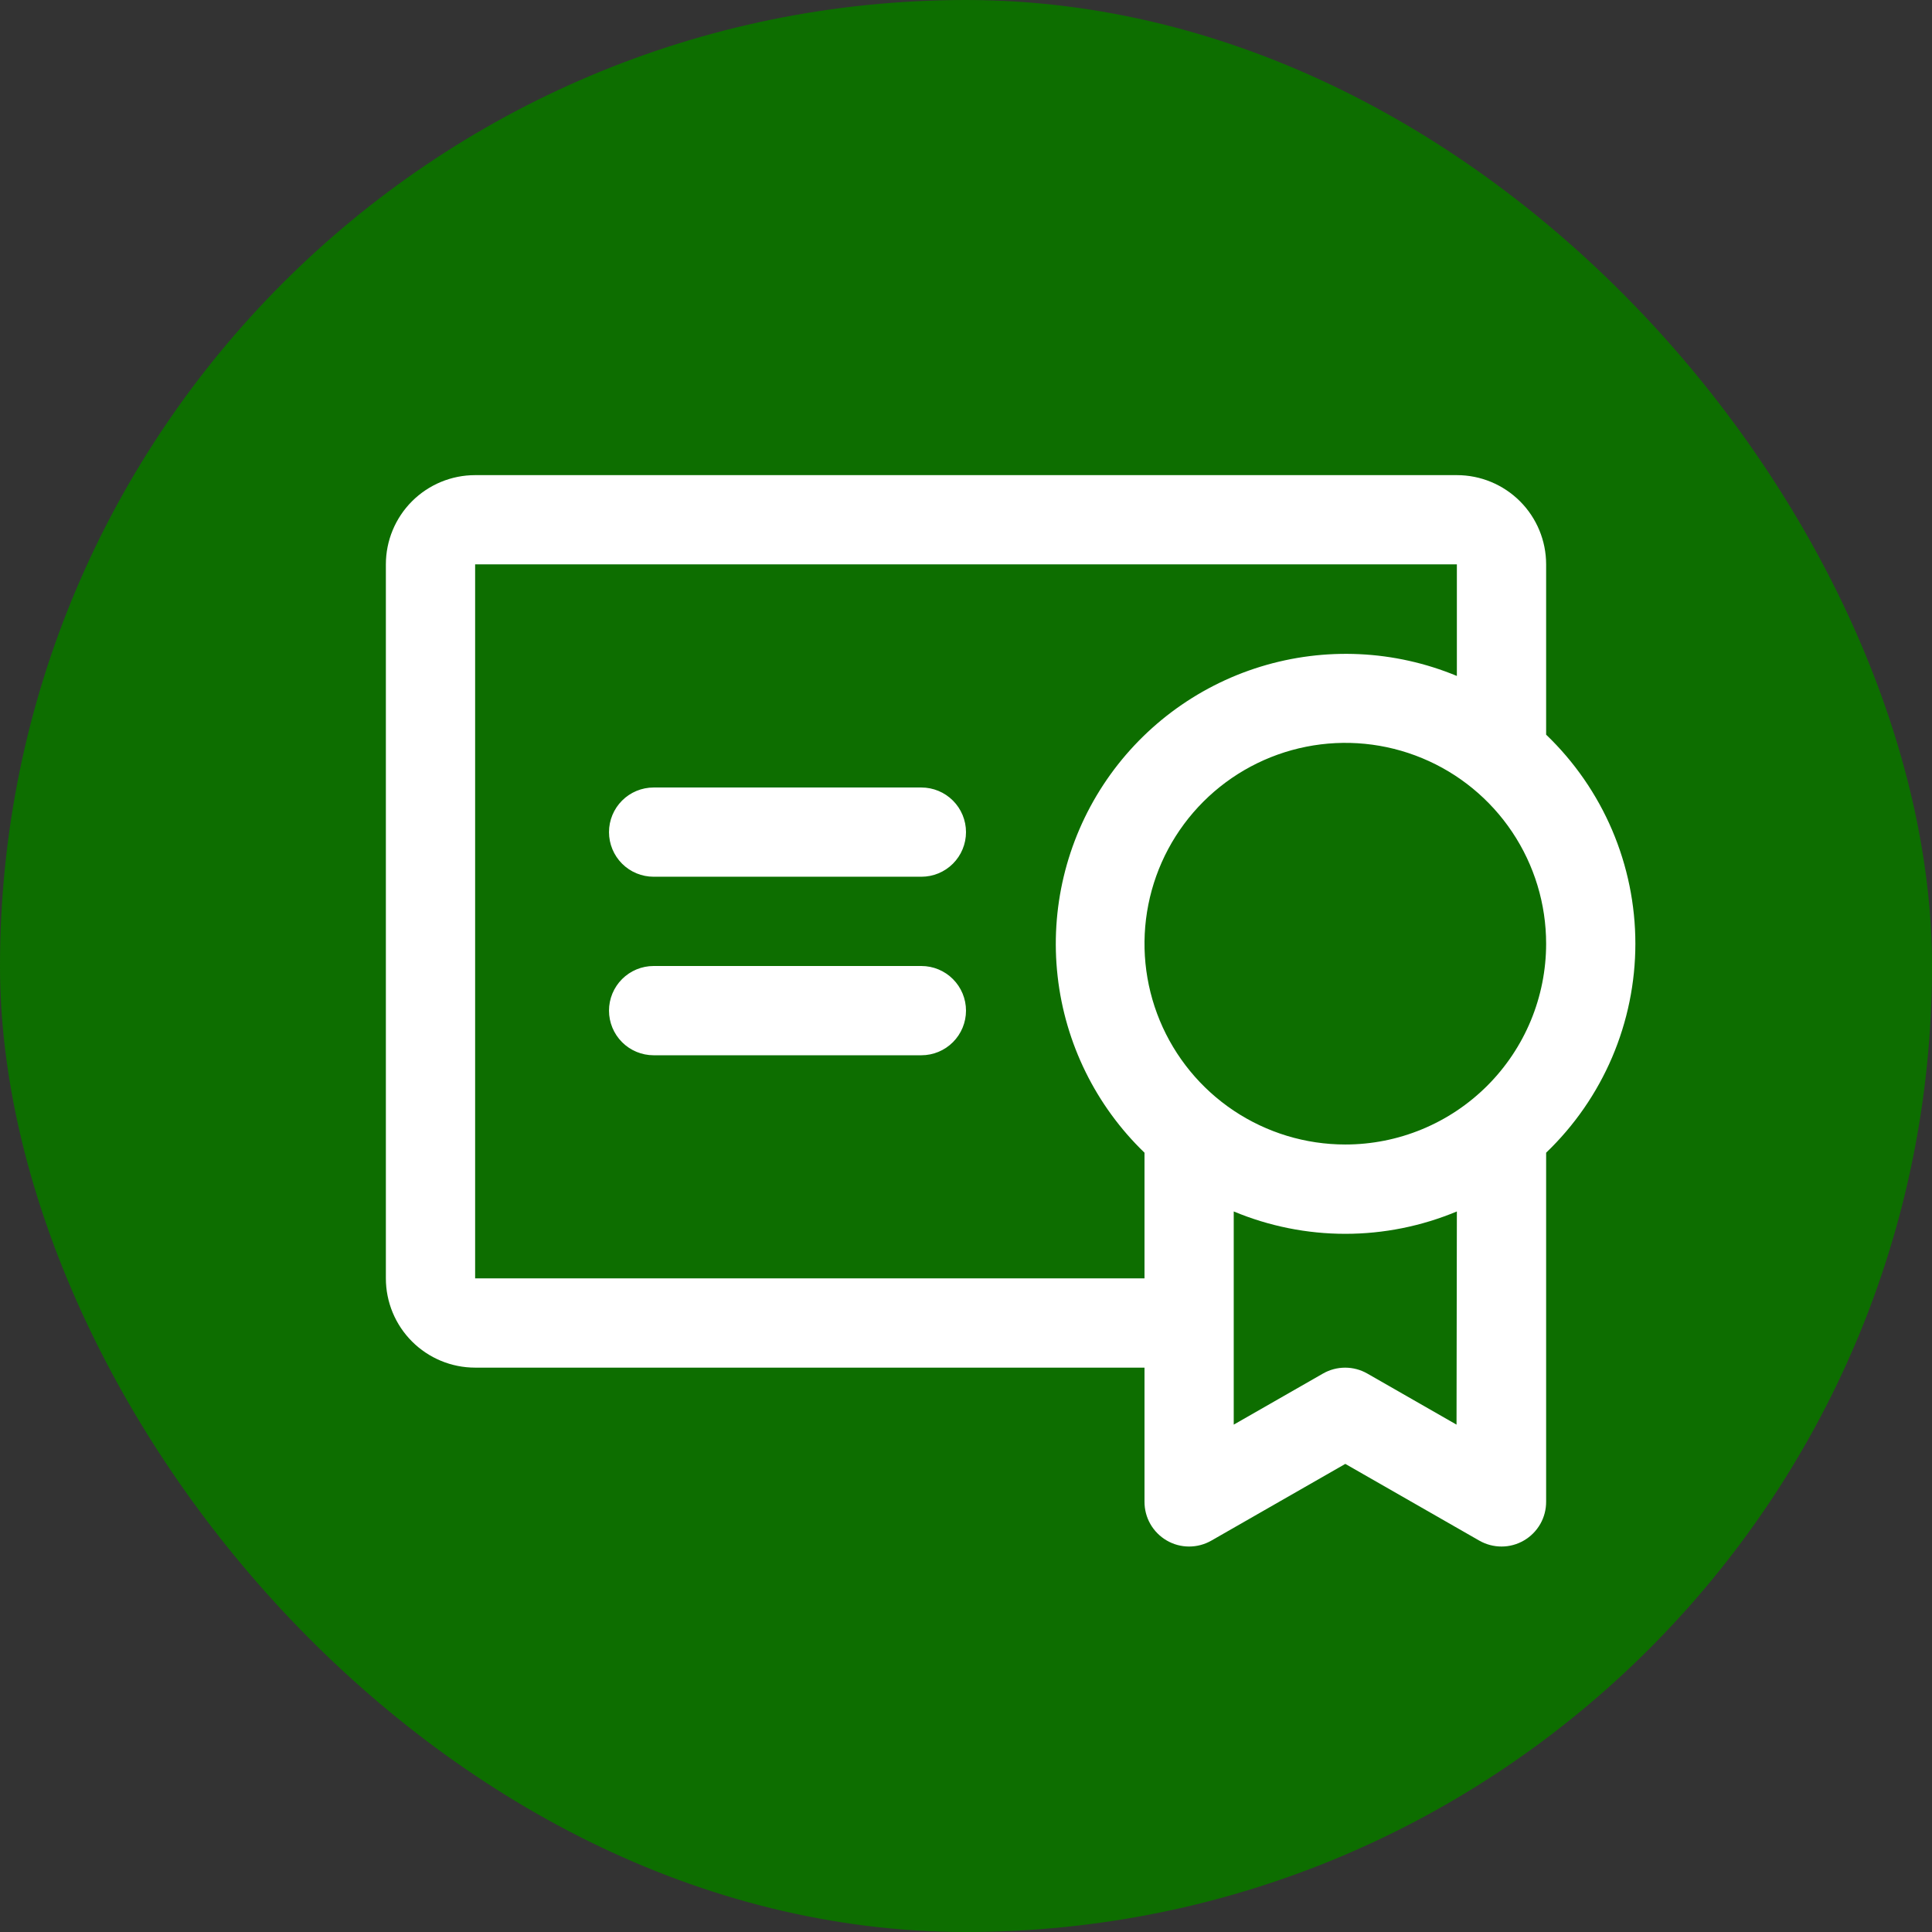
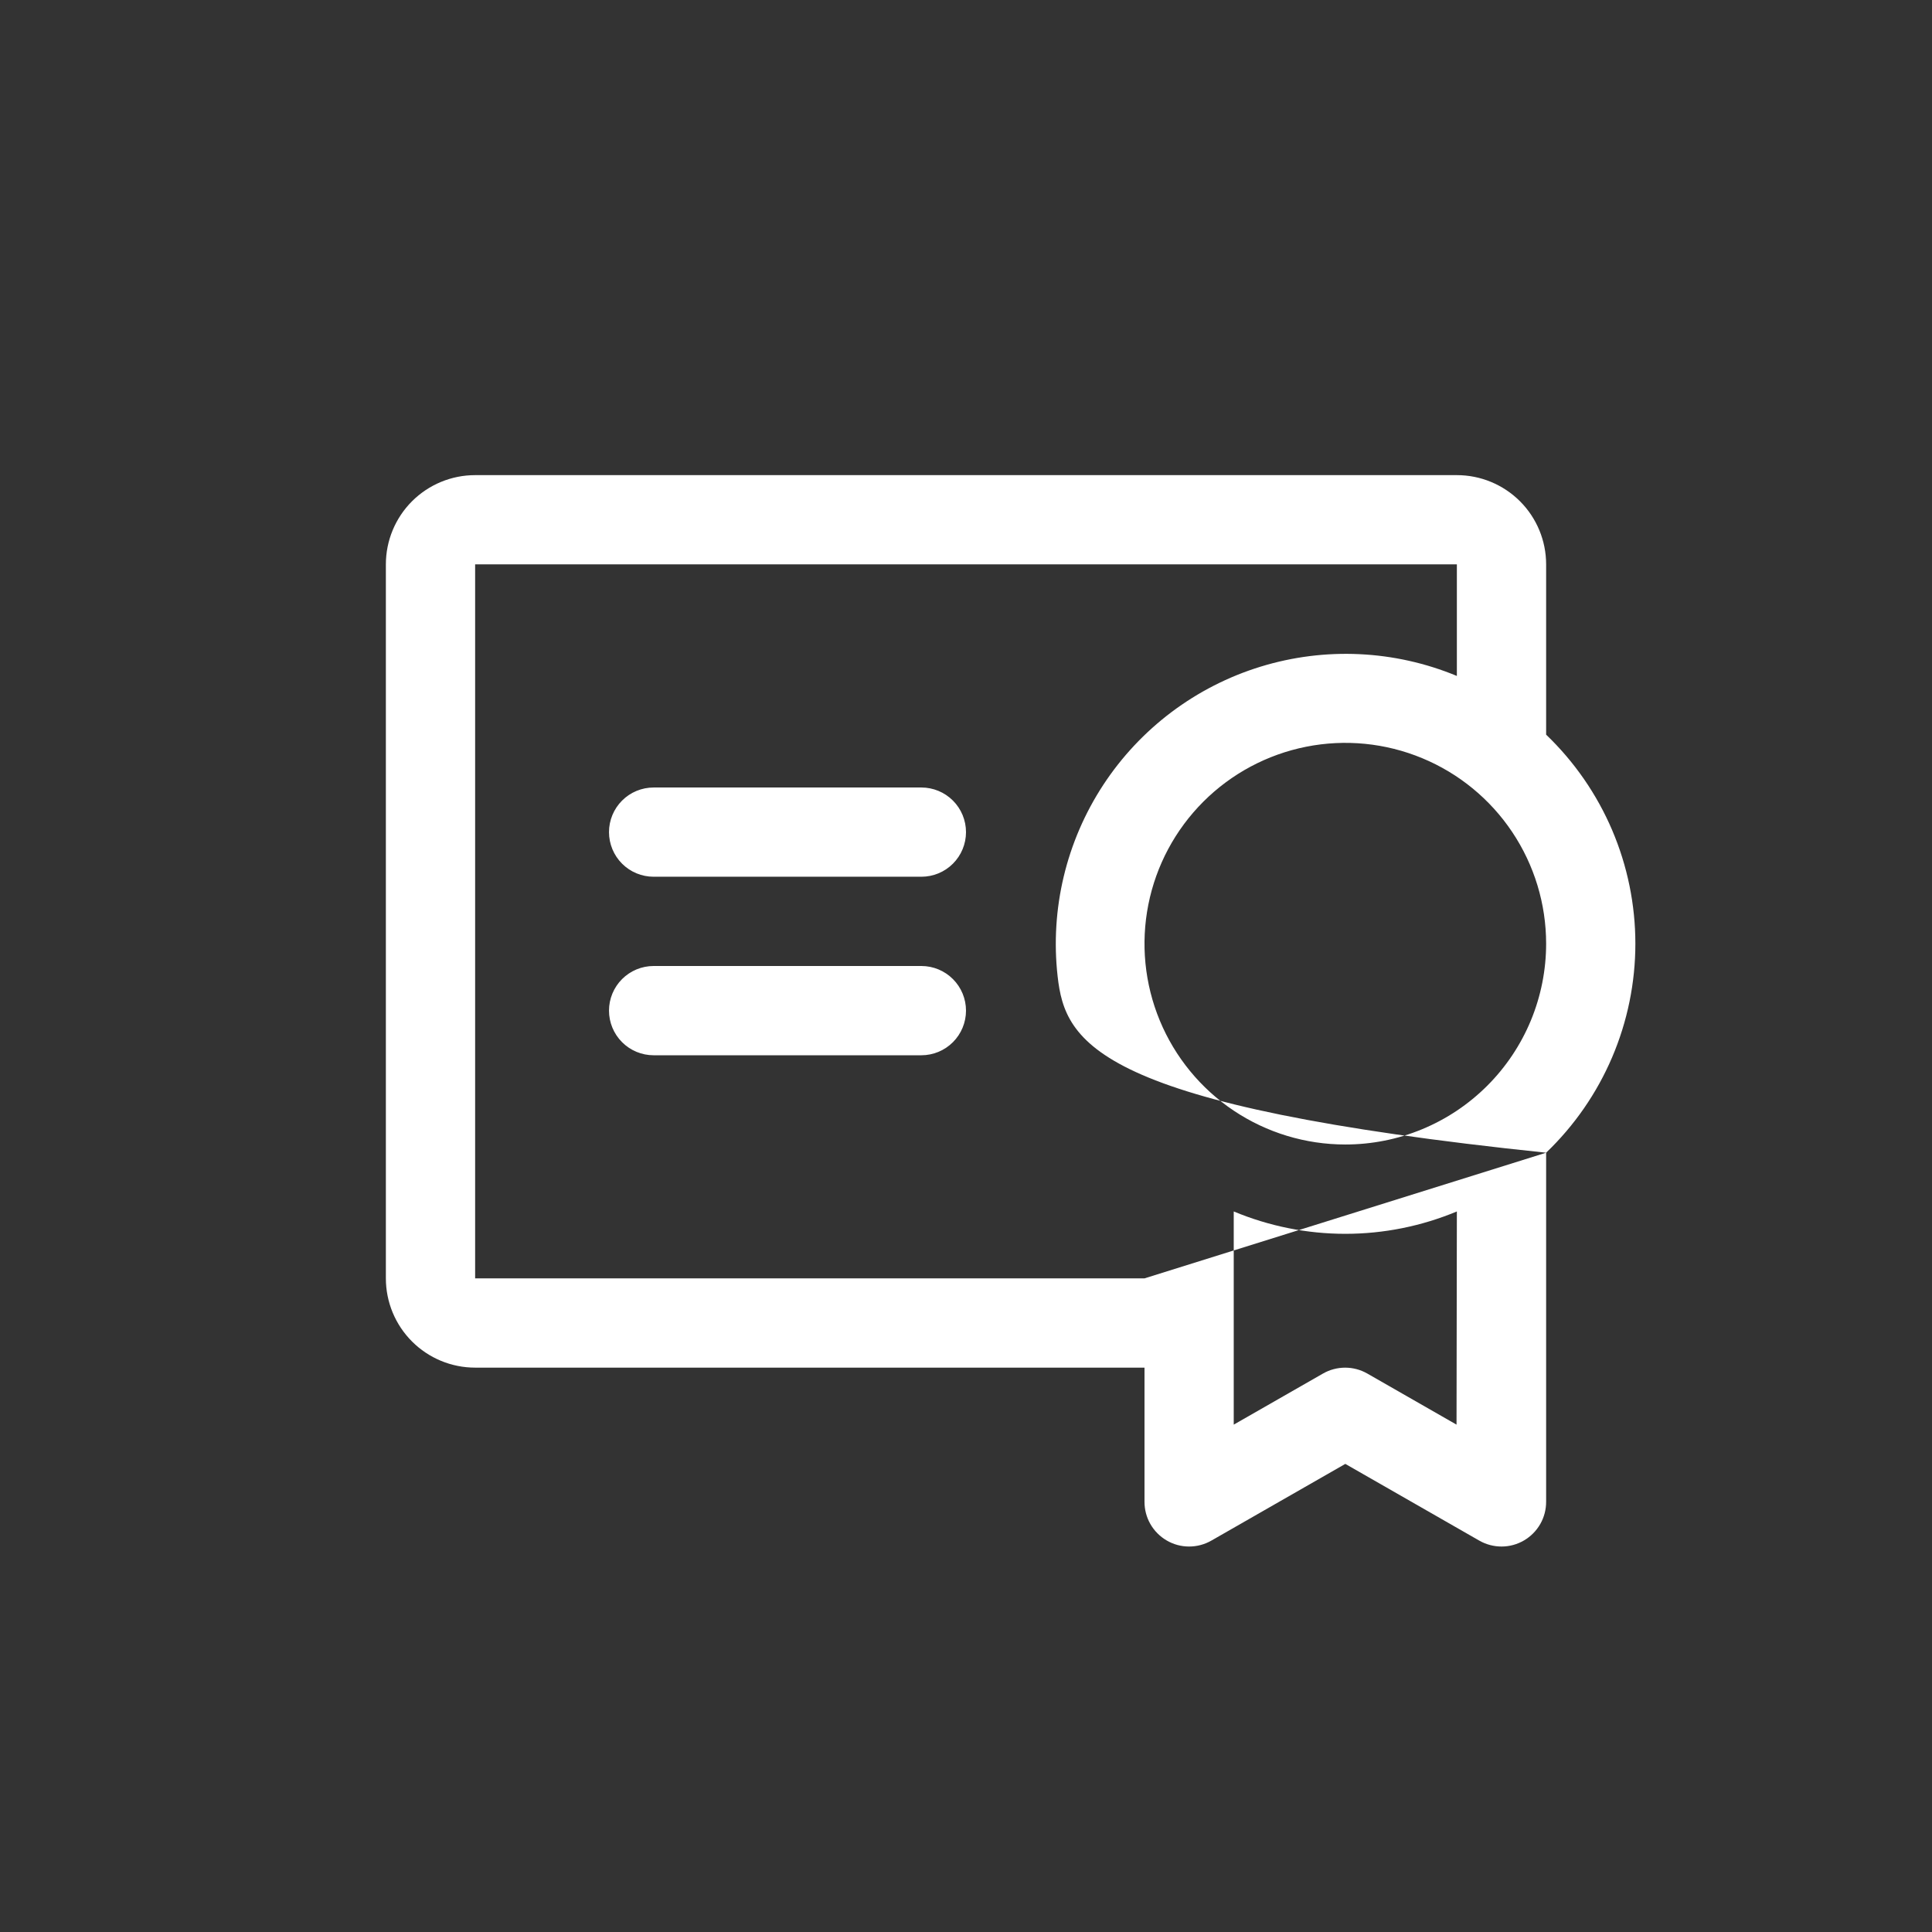
<svg xmlns="http://www.w3.org/2000/svg" width="69" height="69" viewBox="0 0 69 69" fill="none">
  <rect x="0" y="0" width="69" height="69" fill="#333333" stroke="none" />
-   <rect width="69" height="69" rx="34.5" fill="#0D6E00" />
-   <path d="M34.5 36.094C34.5 36.516 34.332 36.922 34.033 37.221C33.734 37.52 33.329 37.688 32.906 37.688H23.344C22.921 37.688 22.516 37.52 22.217 37.221C21.918 36.922 21.75 36.516 21.75 36.094C21.75 35.671 21.918 35.266 22.217 34.967C22.516 34.668 22.921 34.5 23.344 34.5H32.906C33.329 34.5 33.734 34.668 34.033 34.967C34.332 35.266 34.5 35.671 34.5 36.094ZM32.906 28.125H23.344C22.921 28.125 22.516 28.293 22.217 28.592C21.918 28.891 21.75 29.296 21.75 29.719C21.75 30.141 21.918 30.547 22.217 30.846C22.516 31.145 22.921 31.312 23.344 31.312H32.906C33.329 31.312 33.734 31.145 34.033 30.846C34.332 30.547 34.5 30.141 34.5 29.719C34.5 29.296 34.332 28.891 34.033 28.592C33.734 28.293 33.329 28.125 32.906 28.125ZM55.219 41.168V53.625C55.221 53.906 55.15 54.183 55.011 54.427C54.872 54.671 54.671 54.874 54.428 55.016C54.185 55.158 53.91 55.233 53.629 55.233C53.348 55.234 53.072 55.16 52.828 55.02L48.047 52.282L43.266 55.02C43.022 55.16 42.746 55.234 42.465 55.233C42.184 55.233 41.908 55.158 41.666 55.016C41.423 54.874 41.222 54.671 41.083 54.427C40.944 54.183 40.873 53.906 40.875 53.625V48.844H16.969C16.123 48.844 15.313 48.508 14.715 47.91C14.117 47.312 13.781 46.502 13.781 45.656V20.156C13.781 19.311 14.117 18.5 14.715 17.902C15.313 17.305 16.123 16.969 16.969 16.969H52.031C52.877 16.969 53.687 17.305 54.285 17.902C54.883 18.5 55.219 19.311 55.219 20.156V26.238C56.226 27.203 57.028 28.362 57.576 29.645C58.123 30.928 58.406 32.308 58.406 33.703C58.406 35.098 58.123 36.478 57.576 37.761C57.028 39.044 56.226 40.203 55.219 41.168ZM40.875 45.656V41.168C39.138 39.493 38.041 37.264 37.772 34.866C37.502 32.469 38.079 30.052 39.401 28.034C40.724 26.016 42.709 24.522 45.015 23.811C47.321 23.101 49.802 23.217 52.031 24.141V20.156H16.969V45.656H40.875ZM52.031 43.266C50.769 43.793 49.415 44.065 48.047 44.065C46.679 44.065 45.325 43.793 44.062 43.266V50.88L47.25 49.055C47.491 48.917 47.764 48.845 48.041 48.845C48.318 48.845 48.591 48.917 48.832 49.055L52.019 50.88L52.031 43.266ZM55.219 33.703C55.219 32.285 54.798 30.898 54.01 29.719C53.222 28.539 52.102 27.62 50.791 27.077C49.481 26.534 48.039 26.392 46.648 26.669C45.257 26.946 43.979 27.629 42.976 28.632C41.973 29.635 41.289 30.913 41.013 32.304C40.736 33.695 40.878 35.137 41.421 36.448C41.964 37.758 42.883 38.878 44.062 39.666C45.242 40.454 46.628 40.875 48.047 40.875C48.989 40.875 49.921 40.69 50.791 40.329C51.662 39.969 52.452 39.44 53.118 38.774C53.784 38.108 54.312 37.318 54.673 36.448C55.033 35.578 55.219 34.645 55.219 33.703Z" fill="white" />
+   <path d="M34.5 36.094C34.5 36.516 34.332 36.922 34.033 37.221C33.734 37.52 33.329 37.688 32.906 37.688H23.344C22.921 37.688 22.516 37.52 22.217 37.221C21.918 36.922 21.75 36.516 21.75 36.094C21.75 35.671 21.918 35.266 22.217 34.967C22.516 34.668 22.921 34.5 23.344 34.5H32.906C33.329 34.5 33.734 34.668 34.033 34.967C34.332 35.266 34.5 35.671 34.5 36.094ZM32.906 28.125H23.344C22.921 28.125 22.516 28.293 22.217 28.592C21.918 28.891 21.75 29.296 21.75 29.719C21.75 30.141 21.918 30.547 22.217 30.846C22.516 31.145 22.921 31.312 23.344 31.312H32.906C33.329 31.312 33.734 31.145 34.033 30.846C34.332 30.547 34.5 30.141 34.5 29.719C34.5 29.296 34.332 28.891 34.033 28.592C33.734 28.293 33.329 28.125 32.906 28.125ZM55.219 41.168V53.625C55.221 53.906 55.15 54.183 55.011 54.427C54.872 54.671 54.671 54.874 54.428 55.016C54.185 55.158 53.91 55.233 53.629 55.233C53.348 55.234 53.072 55.16 52.828 55.02L48.047 52.282L43.266 55.02C43.022 55.16 42.746 55.234 42.465 55.233C42.184 55.233 41.908 55.158 41.666 55.016C41.423 54.874 41.222 54.671 41.083 54.427C40.944 54.183 40.873 53.906 40.875 53.625V48.844H16.969C16.123 48.844 15.313 48.508 14.715 47.91C14.117 47.312 13.781 46.502 13.781 45.656V20.156C13.781 19.311 14.117 18.5 14.715 17.902C15.313 17.305 16.123 16.969 16.969 16.969H52.031C52.877 16.969 53.687 17.305 54.285 17.902C54.883 18.5 55.219 19.311 55.219 20.156V26.238C56.226 27.203 57.028 28.362 57.576 29.645C58.123 30.928 58.406 32.308 58.406 33.703C58.406 35.098 58.123 36.478 57.576 37.761C57.028 39.044 56.226 40.203 55.219 41.168ZV41.168C39.138 39.493 38.041 37.264 37.772 34.866C37.502 32.469 38.079 30.052 39.401 28.034C40.724 26.016 42.709 24.522 45.015 23.811C47.321 23.101 49.802 23.217 52.031 24.141V20.156H16.969V45.656H40.875ZM52.031 43.266C50.769 43.793 49.415 44.065 48.047 44.065C46.679 44.065 45.325 43.793 44.062 43.266V50.88L47.25 49.055C47.491 48.917 47.764 48.845 48.041 48.845C48.318 48.845 48.591 48.917 48.832 49.055L52.019 50.88L52.031 43.266ZM55.219 33.703C55.219 32.285 54.798 30.898 54.01 29.719C53.222 28.539 52.102 27.62 50.791 27.077C49.481 26.534 48.039 26.392 46.648 26.669C45.257 26.946 43.979 27.629 42.976 28.632C41.973 29.635 41.289 30.913 41.013 32.304C40.736 33.695 40.878 35.137 41.421 36.448C41.964 37.758 42.883 38.878 44.062 39.666C45.242 40.454 46.628 40.875 48.047 40.875C48.989 40.875 49.921 40.69 50.791 40.329C51.662 39.969 52.452 39.44 53.118 38.774C53.784 38.108 54.312 37.318 54.673 36.448C55.033 35.578 55.219 34.645 55.219 33.703Z" fill="white" />
</svg>